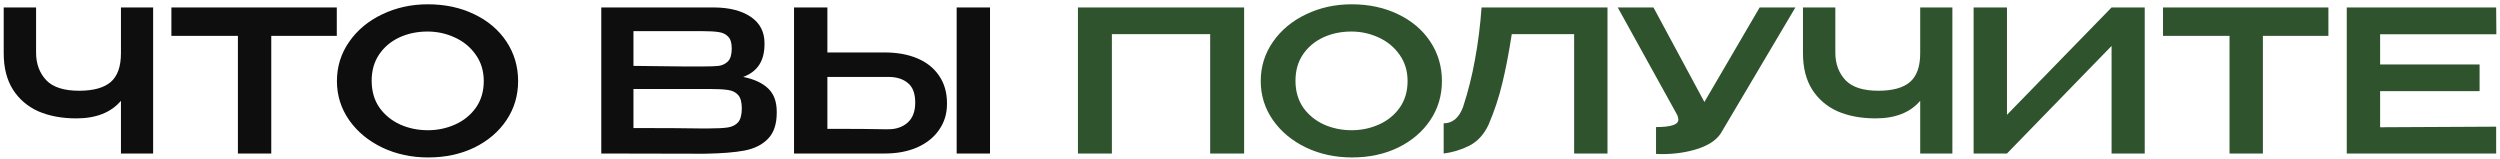
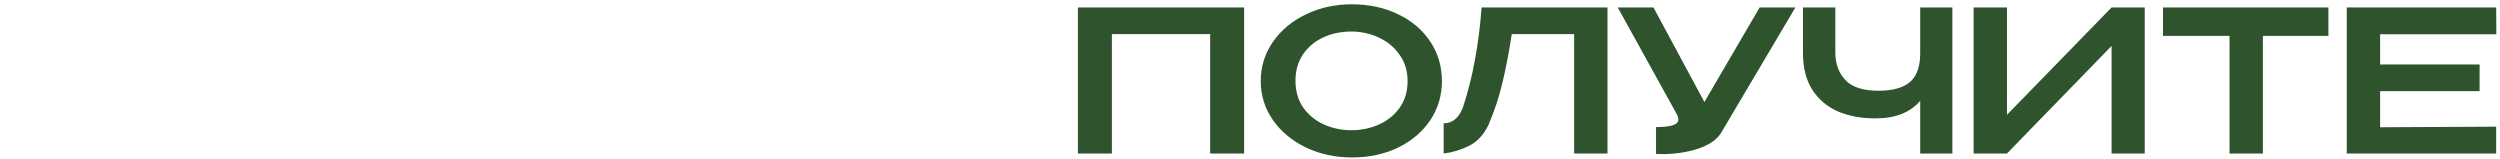
<svg xmlns="http://www.w3.org/2000/svg" width="456" height="29" viewBox="0 0 456 29" fill="none">
-   <path d="M22.061 1.36H27.929V28H22.061V18.388C20.237 20.524 17.525 21.592 13.925 21.592C11.285 21.592 8.969 21.16 6.977 20.296C5.009 19.408 3.461 18.076 2.333 16.3C1.229 14.524 0.677 12.328 0.677 9.712V1.36H6.581V9.604C6.581 11.62 7.193 13.288 8.417 14.608C9.641 15.904 11.645 16.552 14.429 16.552C17.021 16.552 18.941 16.024 20.189 14.968C21.437 13.888 22.061 12.136 22.061 9.712V1.36ZM31.263 6.436V1.36H61.431L31.263 6.436ZM61.431 1.36V6.544H49.479V28H43.395V6.544H31.263V1.36H61.431ZM78.051 0.784C81.171 0.784 83.979 1.384 86.475 2.584C88.995 3.784 90.963 5.452 92.379 7.588C93.795 9.724 94.503 12.124 94.503 14.788C94.503 17.428 93.795 19.804 92.379 21.916C90.963 24.028 89.007 25.696 86.511 26.92C84.015 28.12 81.207 28.72 78.087 28.72C75.063 28.72 72.279 28.12 69.735 26.92C67.191 25.696 65.175 24.028 63.687 21.916C62.199 19.78 61.455 17.404 61.455 14.788C61.455 12.148 62.199 9.76 63.687 7.624C65.175 5.488 67.179 3.82 69.699 2.62C72.243 1.396 75.027 0.784 78.051 0.784ZM78.051 23.752C79.803 23.752 81.459 23.404 83.019 22.708C84.579 22.012 85.839 20.992 86.799 19.648C87.759 18.28 88.239 16.66 88.239 14.788C88.239 12.94 87.747 11.332 86.763 9.964C85.803 8.596 84.531 7.552 82.947 6.832C81.387 6.112 79.731 5.752 77.979 5.752C76.107 5.752 74.391 6.112 72.831 6.832C71.295 7.552 70.071 8.584 69.159 9.928C68.247 11.272 67.791 12.868 67.791 14.716C67.791 16.612 68.259 18.244 69.195 19.612C70.155 20.956 71.415 21.988 72.975 22.708C74.535 23.404 76.227 23.752 78.051 23.752ZM135.558 14.032C137.574 14.44 139.098 15.148 140.13 16.156C141.162 17.14 141.678 18.556 141.678 20.404V20.548C141.678 22.636 141.15 24.22 140.094 25.3C139.062 26.38 137.634 27.1 135.81 27.46C134.01 27.796 131.622 27.988 128.646 28.036H128.574H126.882L109.674 28V1.36H130.302C133.086 1.384 135.306 1.96 136.962 3.088C138.618 4.216 139.446 5.812 139.446 7.876V8.02C139.446 9.58 139.122 10.852 138.474 11.836C137.826 12.82 136.854 13.552 135.558 14.032ZM133.47 8.848C133.47 7.84 133.254 7.12 132.822 6.688C132.39 6.232 131.826 5.956 131.13 5.86C130.434 5.74 129.426 5.68 128.106 5.68H128.034H115.542V12.016L124.866 12.124H124.506H128.106C129.45 12.124 130.446 12.088 131.094 12.016C131.766 11.92 132.33 11.644 132.786 11.188C133.242 10.708 133.47 9.928 133.47 8.848ZM129.258 23.428C130.818 23.428 131.982 23.368 132.75 23.248C133.542 23.128 134.166 22.816 134.622 22.312C135.078 21.784 135.306 20.932 135.306 19.756C135.306 18.628 135.078 17.812 134.622 17.308C134.166 16.804 133.542 16.504 132.75 16.408C131.982 16.288 130.818 16.228 129.258 16.228H129.222H115.542V23.356C121.158 23.356 125.19 23.38 127.638 23.428H129.258ZM161.355 9.568C163.635 9.568 165.627 9.928 167.331 10.648C169.035 11.368 170.355 12.424 171.291 13.816C172.251 15.208 172.731 16.876 172.731 18.82V18.964C172.731 20.74 172.251 22.312 171.291 23.68C170.355 25.048 169.023 26.116 167.295 26.884C165.591 27.628 163.623 28 161.391 28H144.831V1.36H150.915V9.568H161.283H161.355ZM174.495 28V1.36H180.579V28H174.495ZM162.075 23.572C163.491 23.572 164.655 23.164 165.567 22.348C166.479 21.532 166.935 20.32 166.935 18.712C166.935 17.056 166.491 15.868 165.603 15.148C164.715 14.404 163.539 14.032 162.075 14.032H162.039H150.915V23.5C156.027 23.5 159.399 23.524 161.031 23.572H162.075Z" fill="#0E0E0E" />
-   <path d="M226.928 1.36V28H220.736V6.22H202.808V28H196.616V1.36H226.928ZM246.555 0.784C249.675 0.784 252.483 1.384 254.979 2.584C257.499 3.784 259.467 5.452 260.883 7.588C262.299 9.724 263.007 12.124 263.007 14.788C263.007 17.428 262.299 19.804 260.883 21.916C259.467 24.028 257.511 25.696 255.015 26.92C252.519 28.12 249.711 28.72 246.591 28.72C243.567 28.72 240.783 28.12 238.239 26.92C235.695 25.696 233.679 24.028 232.191 21.916C230.703 19.78 229.959 17.404 229.959 14.788C229.959 12.148 230.703 9.76 232.191 7.624C233.679 5.488 235.683 3.82 238.203 2.62C240.747 1.396 243.531 0.784 246.555 0.784ZM246.555 23.752C248.307 23.752 249.963 23.404 251.523 22.708C253.083 22.012 254.343 20.992 255.303 19.648C256.263 18.28 256.743 16.66 256.743 14.788C256.743 12.94 256.251 11.332 255.267 9.964C254.307 8.596 253.035 7.552 251.451 6.832C249.891 6.112 248.235 5.752 246.483 5.752C244.611 5.752 242.895 6.112 241.335 6.832C239.799 7.552 238.575 8.584 237.663 9.928C236.751 11.272 236.295 12.868 236.295 14.716C236.295 16.612 236.763 18.244 237.699 19.612C238.659 20.956 239.919 21.988 241.479 22.708C243.039 23.404 244.731 23.752 246.555 23.752ZM293.206 1.36V28H287.122V6.22H275.746C275.218 9.652 274.642 12.64 274.018 15.184C273.418 17.728 272.578 20.26 271.498 22.78C270.658 24.556 269.482 25.828 267.97 26.596C266.458 27.34 264.91 27.808 263.326 28V22.492C264.934 22.492 266.11 21.508 266.854 19.54C267.79 16.684 268.522 13.768 269.05 10.792C269.602 7.816 269.998 4.672 270.238 1.36H293.206ZM327.477 1.36L314.085 23.968C313.365 25.312 311.973 26.344 309.909 27.064C307.845 27.76 305.589 28.108 303.141 28.108L302.061 28.072V23.176C304.773 23.176 306.129 22.732 306.129 21.844C306.129 21.7 306.105 21.544 306.057 21.376C306.009 21.208 305.973 21.088 305.949 21.016L295.077 1.36H301.593L310.881 18.604L320.961 1.36H327.477ZM350.245 1.36H356.113V28H350.245V18.388C348.421 20.524 345.709 21.592 342.109 21.592C339.469 21.592 337.153 21.16 335.161 20.296C333.193 19.408 331.645 18.076 330.517 16.3C329.413 14.524 328.861 12.328 328.861 9.712V1.36H334.765V9.604C334.765 11.62 335.377 13.288 336.601 14.608C337.825 15.904 339.829 16.552 342.613 16.552C345.205 16.552 347.125 16.024 348.373 14.968C349.621 13.888 350.245 12.136 350.245 9.712V1.36ZM366.071 1.36V20.944L385.151 1.36H391.199V28H385.151V8.38L366.071 28H359.987V1.36H366.071ZM394.533 6.436V1.36H424.701L394.533 6.436ZM424.701 1.36V6.544H412.749V28H406.665V6.544H394.533V1.36H424.701ZM452.277 16.624H434.133V23.212L455.301 23.104V28H428.049V1.36H455.301L455.337 6.256H434.133V11.764H452.277V16.624Z" fill="#2E532D" />
+   <path d="M226.928 1.36V28H220.736V6.22H202.808V28H196.616V1.36H226.928ZM246.555 0.784C249.675 0.784 252.483 1.384 254.979 2.584C257.499 3.784 259.467 5.452 260.883 7.588C262.299 9.724 263.007 12.124 263.007 14.788C263.007 17.428 262.299 19.804 260.883 21.916C259.467 24.028 257.511 25.696 255.015 26.92C252.519 28.12 249.711 28.72 246.591 28.72C243.567 28.72 240.783 28.12 238.239 26.92C235.695 25.696 233.679 24.028 232.191 21.916C230.703 19.78 229.959 17.404 229.959 14.788C229.959 12.148 230.703 9.76 232.191 7.624C233.679 5.488 235.683 3.82 238.203 2.62C240.747 1.396 243.531 0.784 246.555 0.784ZM246.555 23.752C248.307 23.752 249.963 23.404 251.523 22.708C253.083 22.012 254.343 20.992 255.303 19.648C256.263 18.28 256.743 16.66 256.743 14.788C256.743 12.94 256.251 11.332 255.267 9.964C254.307 8.596 253.035 7.552 251.451 6.832C249.891 6.112 248.235 5.752 246.483 5.752C244.611 5.752 242.895 6.112 241.335 6.832C239.799 7.552 238.575 8.584 237.663 9.928C236.751 11.272 236.295 12.868 236.295 14.716C236.295 16.612 236.763 18.244 237.699 19.612C238.659 20.956 239.919 21.988 241.479 22.708C243.039 23.404 244.731 23.752 246.555 23.752ZM293.206 1.36V28H287.122V6.22H275.746C275.218 9.652 274.642 12.64 274.018 15.184C273.418 17.728 272.578 20.26 271.498 22.78C270.658 24.556 269.482 25.828 267.97 26.596C266.458 27.34 264.91 27.808 263.326 28V22.492C264.934 22.492 266.11 21.508 266.854 19.54C267.79 16.684 268.522 13.768 269.05 10.792C269.602 7.816 269.998 4.672 270.238 1.36H293.206ZM327.477 1.36L314.085 23.968C313.365 25.312 311.973 26.344 309.909 27.064C307.845 27.76 305.589 28.108 303.141 28.108L302.061 28.072V23.176C304.773 23.176 306.129 22.732 306.129 21.844C306.129 21.7 306.105 21.544 306.057 21.376C306.009 21.208 305.973 21.088 305.949 21.016L295.077 1.36H301.593L310.881 18.604L320.961 1.36H327.477ZM350.245 1.36H356.113V28H350.245V18.388C348.421 20.524 345.709 21.592 342.109 21.592C339.469 21.592 337.153 21.16 335.161 20.296C333.193 19.408 331.645 18.076 330.517 16.3C329.413 14.524 328.861 12.328 328.861 9.712V1.36H334.765V9.604C334.765 11.62 335.377 13.288 336.601 14.608C337.825 15.904 339.829 16.552 342.613 16.552C345.205 16.552 347.125 16.024 348.373 14.968C349.621 13.888 350.245 12.136 350.245 9.712V1.36ZM366.071 1.36V20.944L385.151 1.36H391.199V28H385.151V8.38L366.071 28H359.987V1.36H366.071ZM394.533 6.436V1.36L394.533 6.436ZM424.701 1.36V6.544H412.749V28H406.665V6.544H394.533V1.36H424.701ZM452.277 16.624H434.133V23.212L455.301 23.104V28H428.049V1.36H455.301L455.337 6.256H434.133V11.764H452.277V16.624Z" fill="#2E532D" />
</svg>